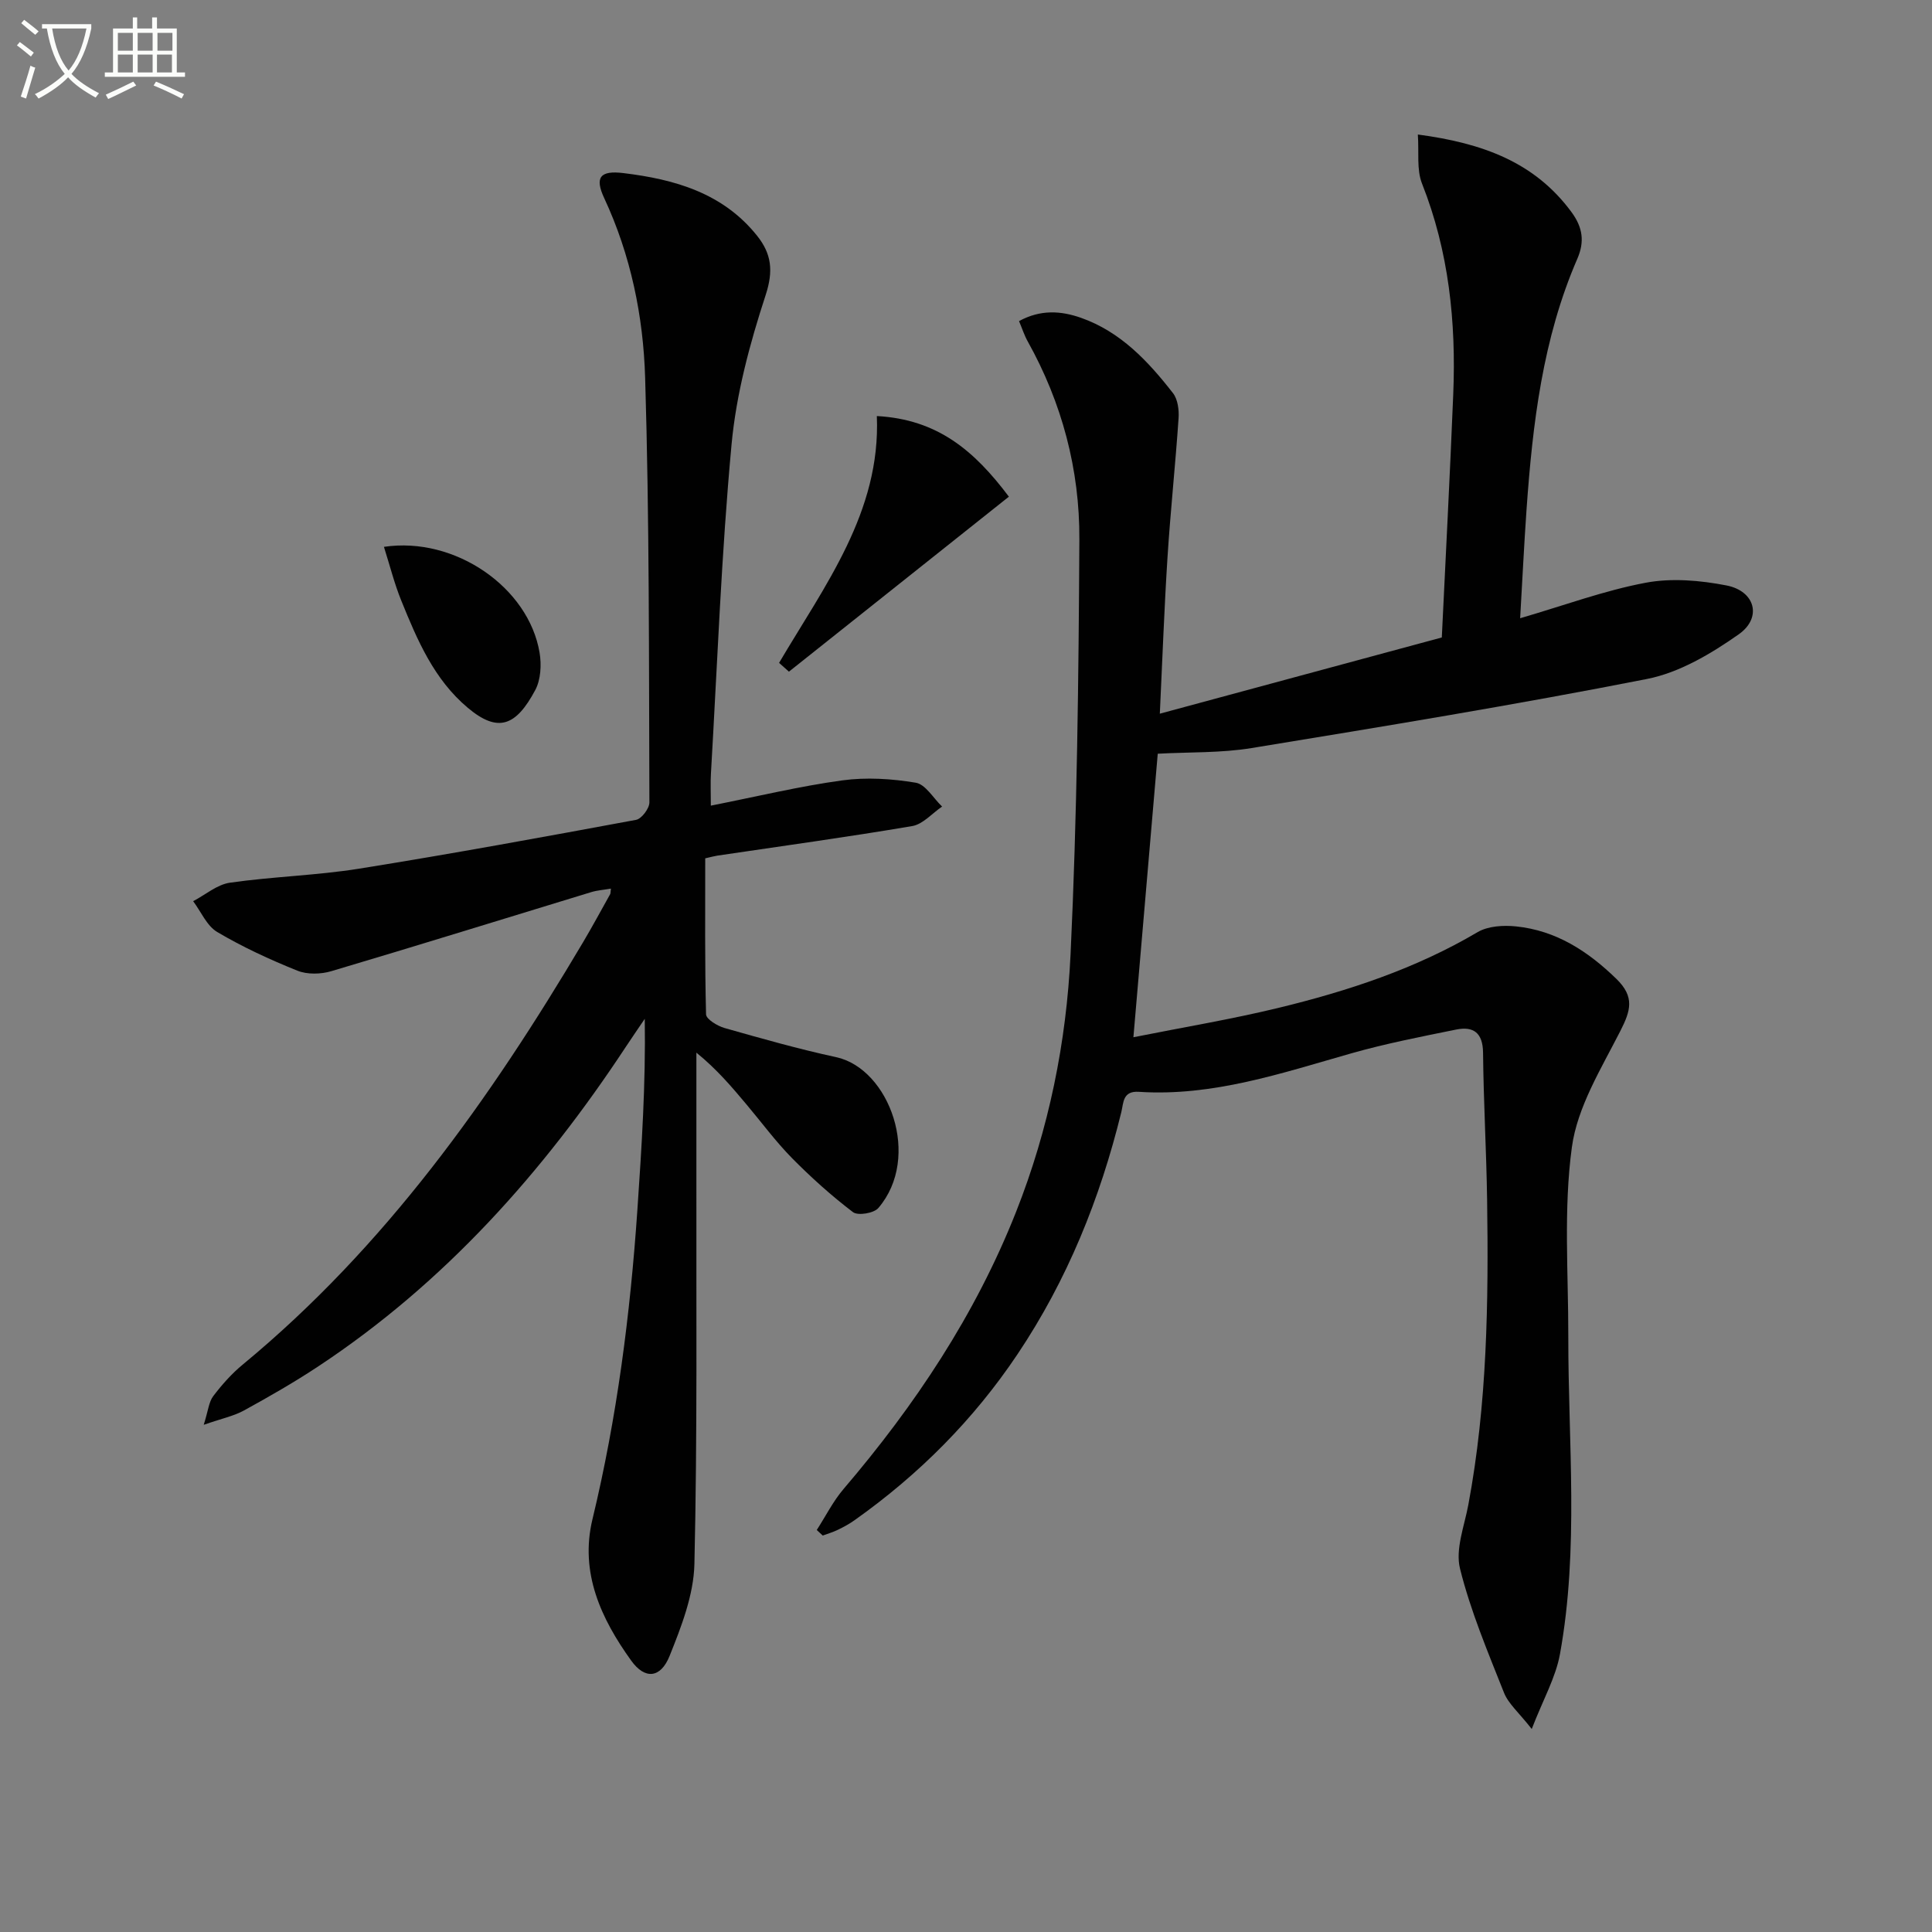
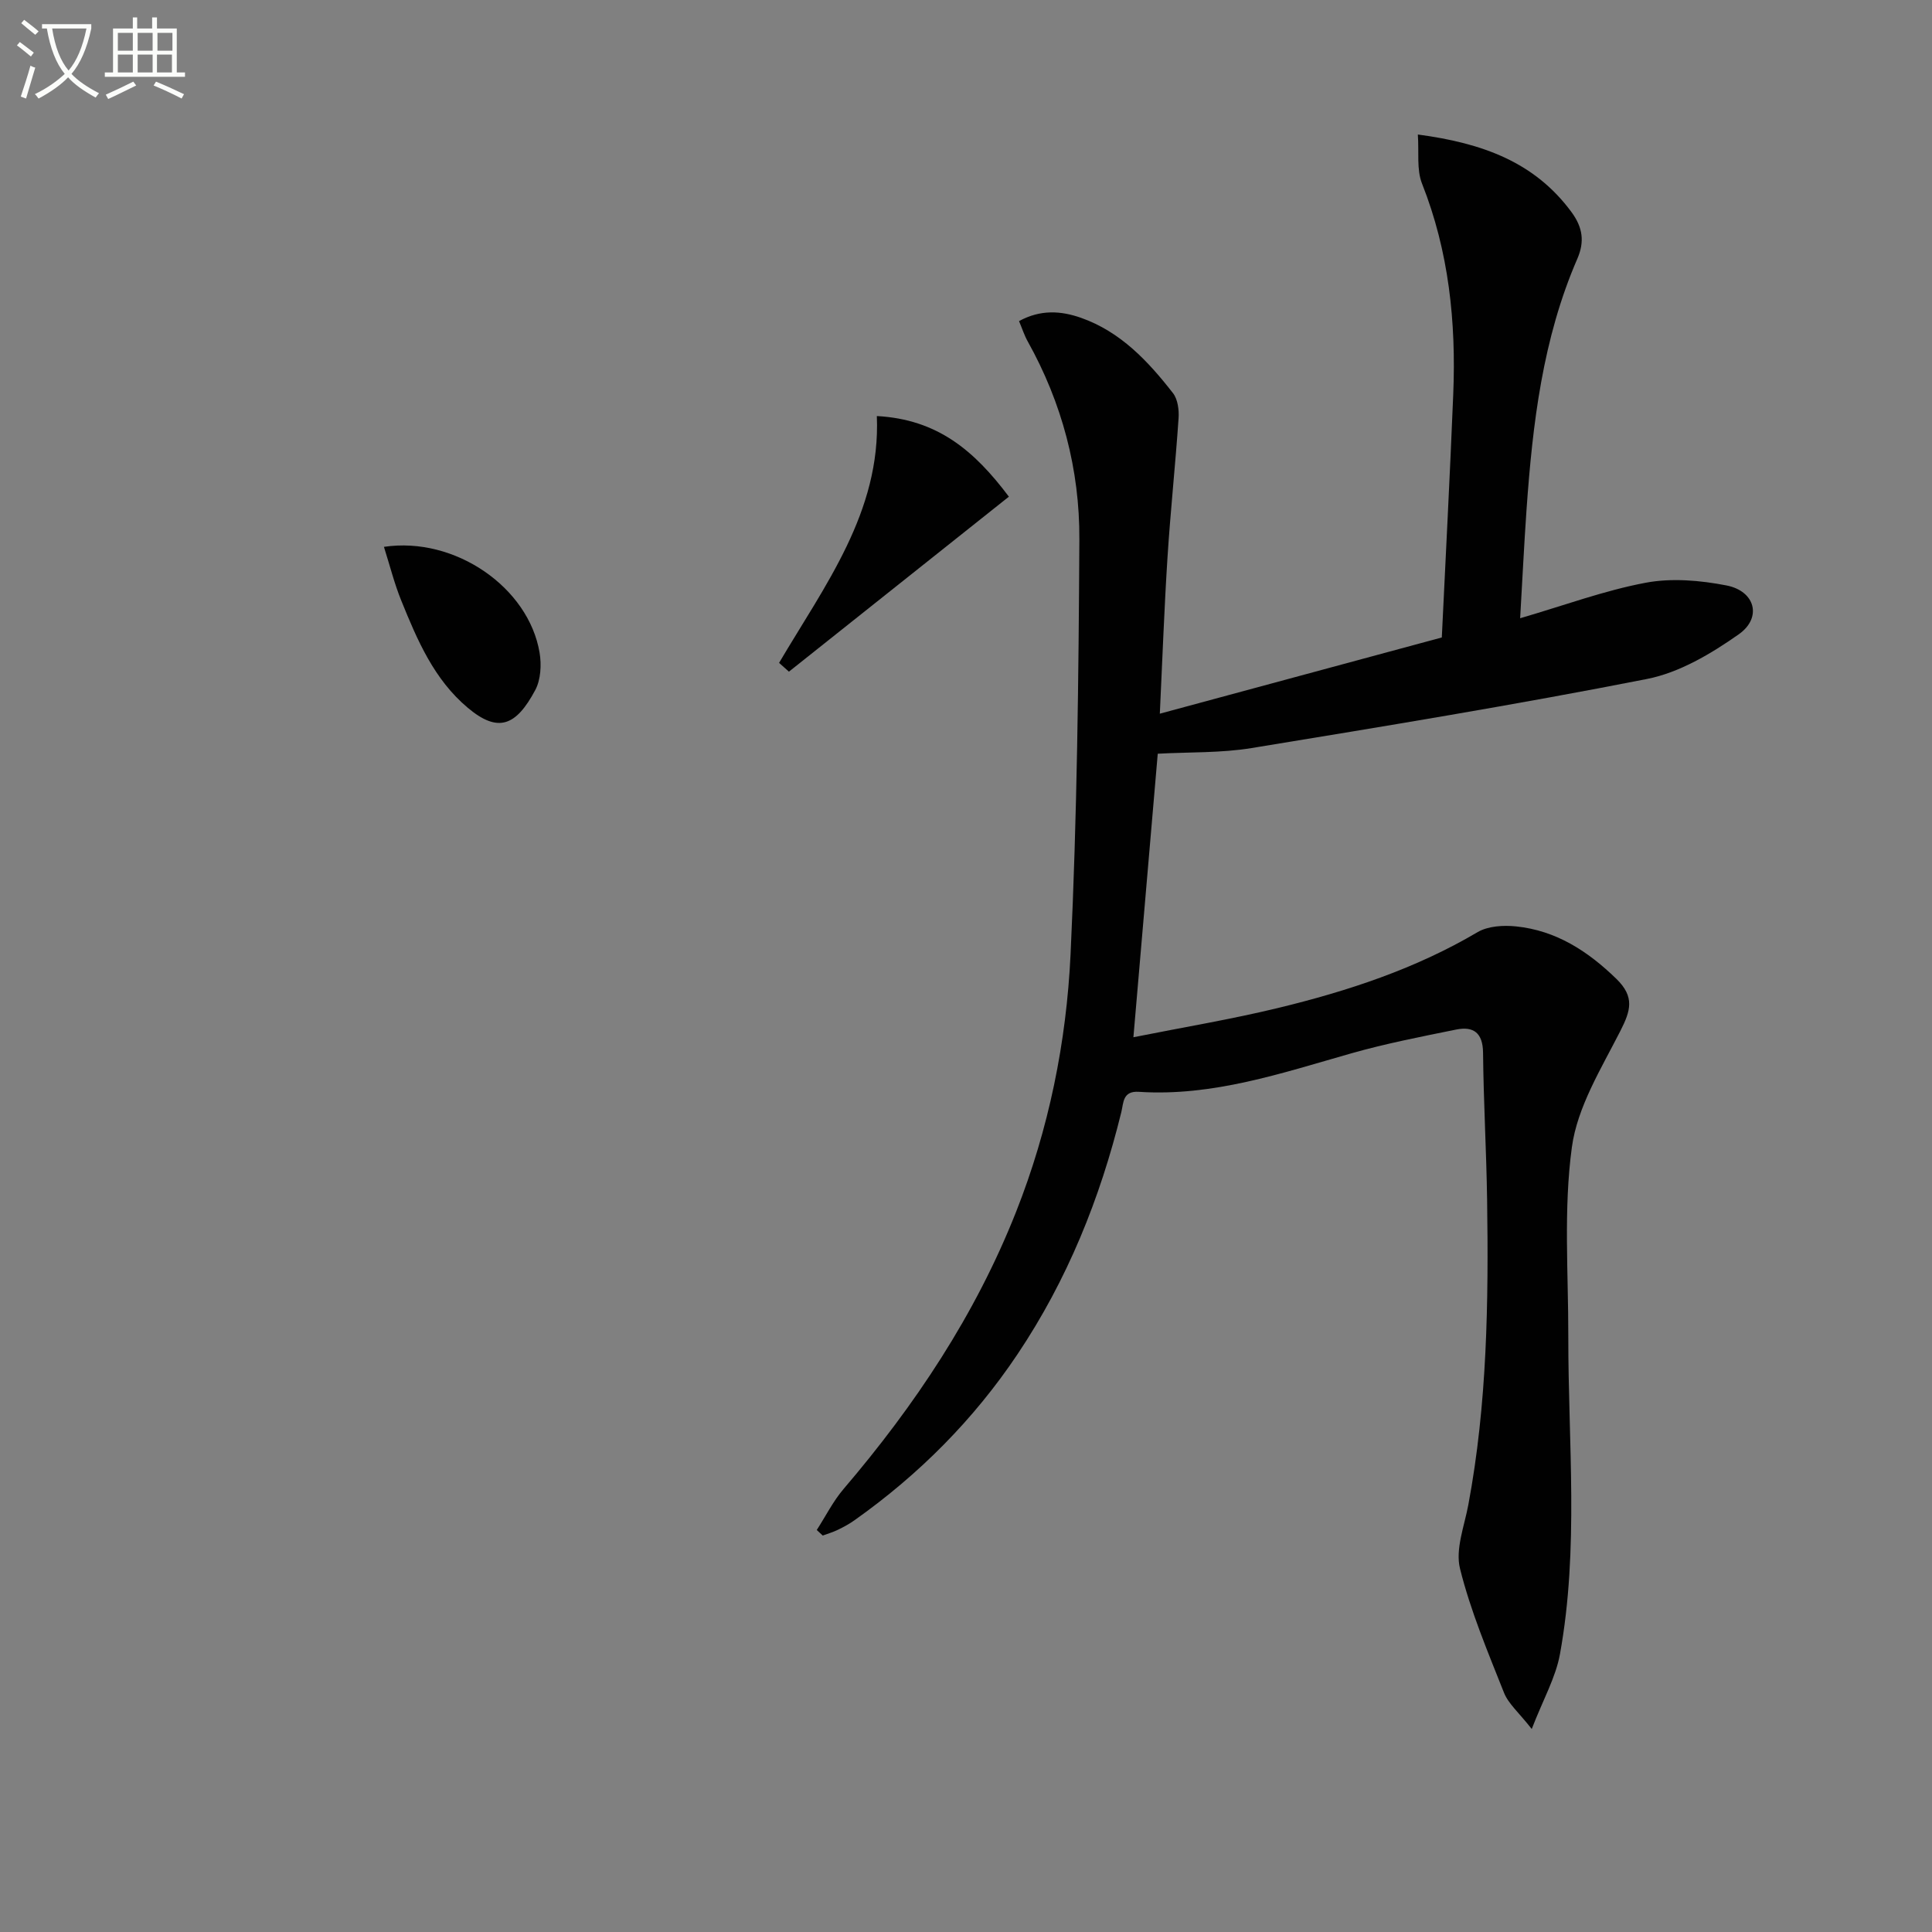
<svg xmlns="http://www.w3.org/2000/svg" enable-background="new 0 0 400 400" viewBox="0 0 400 400">
  <rect x="0" y="0" width="400" height="400" fill="#808080" stroke="none" />
  <path d="m6.4 11.7c-1-.8-1.9-1.6-2.9-2.3l.6-.7c.9.7 1.9 1.4 2.9 2.2zm-2.1 8.3c.7-2.1 1.4-4.2 2-6.4.2.1.6.3 1 .4-.7 2.3-1.3 4.4-1.9 6.4zm3-12.8c-1.1-.9-2.1-1.7-2.9-2.4l.6-.7c1 .8 2 1.5 3 2.4zm1.4-1.3v-.9h10.2v.9c-.9 4.2-2.3 7.3-4.1 9.4 1.3 1.4 3.2 2.7 5.7 4-.2.2-.4.5-.7.9-2.5-1.4-4.4-2.7-5.7-4.2-1.4 1.5-3.5 3-6.1 4.4 0 0 0 0-.1-.1-.3-.4-.5-.7-.7-.8 2.7-1.3 4.7-2.8 6.2-4.2-1.8-2.2-3-5.3-3.7-9.4zm9.2 0h-7.1c.6 3.8 1.7 6.7 3.4 8.7 1.7-2 2.9-4.8 3.7-8.7z" fill="#fbfcfa" />
  <path d="m31.6 3.6h.9v2.3h4.1v9.1h1.7v.9h-16.6v-.9h1.7v-9.1h4.1v-2.3h.9v2.3h3.1v-2.3zm-4 13.3.6.8c-1.9.9-3.8 1.9-5.8 2.8-.2-.3-.3-.6-.5-.9 2-.9 3.9-1.8 5.7-2.7zm-3.2-10.1v3.7h3.1v-3.7zm0 4.5v3.7h3.1v-3.7zm4.1-4.5v3.7h3.1v-3.7zm0 4.5v3.7h3.1v-3.7zm9.1 9.1c-2.1-1.1-4.1-2-5.8-2.7l.5-.8c2.2.9 4.1 1.8 5.8 2.6zm-1.9-13.6h-3.1v3.7h3.1zm-3.2 4.5v3.7h3.1v-3.7z" fill="#fbfcfa" />
  <g fill="#010101">
    <path d="m169.1 316.77c1.84-2.85 3.38-5.95 5.56-8.5 14.79-17.33 27.27-36.03 35.7-57.35 6.8-17.19 10.43-35.14 11.29-53.38 1.35-28.58 1.67-57.22 1.82-85.84.08-14.45-3.58-28.28-10.7-41.03-.7-1.26-1.15-2.67-1.79-4.19 4.45-2.43 8.67-2.14 12.83-.68 8.2 2.89 13.9 8.99 19.05 15.6.99 1.28 1.27 3.48 1.15 5.2-.65 9.6-1.68 19.18-2.29 28.79-.67 10.41-1.04 20.84-1.59 32.37 19.69-5.32 38.35-10.37 58.38-15.78.78-16.32 1.68-33.36 2.37-50.41.6-14.91-.9-29.51-6.47-43.57-1.14-2.89-.6-6.45-.86-10.15 13.48 1.79 24.21 5.75 31.81 16.06 2.34 3.18 2.74 6.12 1.22 9.64-7.2 16.57-9.27 34.2-10.53 51.98-.52 7.41-.87 14.82-1.32 22.47 9.16-2.67 17.43-5.74 25.99-7.35 5.37-1.01 11.29-.5 16.73.56 5.96 1.16 7.43 6.69 2.52 10.13-5.71 4.01-12.26 7.91-18.96 9.23-27.18 5.35-54.54 9.83-81.89 14.31-6.36 1.04-12.92.81-19.42 1.17-1.66 19.35-3.3 38.47-5.04 58.7 10.3-2.06 20.21-3.7 29.95-6.06 14.39-3.49 28.4-8.08 41.29-15.69 2.16-1.28 5.36-1.47 7.97-1.2 8.28.85 14.84 5.09 20.77 10.85 3.86 3.75 2.97 6.61.83 10.81-3.95 7.77-8.9 15.72-10.03 24.06-1.75 12.85-.72 26.1-.74 39.18-.03 21.93 2.23 43.94-1.72 65.73-.88 4.88-3.5 9.44-5.85 15.54-2.68-3.42-4.83-5.22-5.74-7.5-3.35-8.45-6.93-16.92-9.11-25.7-1-4.02.9-8.81 1.72-13.21 3.91-20.89 4.2-42.01 3.89-63.15-.15-10.15-.74-20.29-.84-30.44-.04-4.13-1.97-5.54-5.57-4.81-7.3 1.48-14.64 2.91-21.8 4.95-14.39 4.09-28.62 8.94-43.9 7.94-3.36-.22-3.15 2.27-3.62 4.19-4.39 17.9-11.19 34.76-21.49 50.13-9.1 13.58-20.43 24.94-33.74 34.37-1.08.77-2.26 1.41-3.46 1.99-1 .49-2.08.8-3.13 1.19-.41-.39-.83-.77-1.24-1.15z" />
-     <path d="m147.17 166.8c9.66-1.91 18.37-4.02 27.21-5.23 4.98-.68 10.24-.35 15.21.48 2.04.34 3.65 3.22 5.46 4.94-2.05 1.39-3.96 3.66-6.19 4.04-13.41 2.28-26.89 4.12-40.35 6.12-.64.1-1.27.28-2.5.56 0 10.77-.1 21.54.17 32.3.03 1 2.35 2.41 3.83 2.83 7.65 2.17 15.32 4.35 23.09 6.03 11.04 2.38 17.75 20.74 8.75 31.24-.92 1.08-4.24 1.63-5.25.85-4.47-3.4-8.69-7.2-12.64-11.2-3.37-3.43-6.25-7.34-9.36-11.04-3.08-3.67-6.18-7.34-10.42-10.78 0 8.51.01 17.02 0 25.53-.05 26.78.21 53.58-.41 80.35-.15 6.4-2.7 12.95-5.14 19.03-1.86 4.62-5.1 4.93-7.95.96-6.23-8.66-10.68-18.21-8.02-29.25 5.08-21.07 7.82-42.44 9.3-64.02.89-13.04 1.74-26.09 1.53-39.6-1.31 1.94-2.65 3.87-3.94 5.83-17.12 25.97-37.5 48.82-63.62 66.1-4.98 3.3-10.19 6.28-15.43 9.16-2.1 1.15-4.55 1.65-8.32 2.96.93-2.93 1.05-4.73 1.97-5.94 1.8-2.37 3.83-4.66 6.13-6.55 29.45-24.33 51.15-54.88 70.42-87.39 1.95-3.29 3.76-6.65 5.63-9.99.08-.13.05-.33.15-1.14-1.48.26-2.83.34-4.09.73-17.93 5.46-35.82 11.03-53.79 16.36-2.18.65-5 .72-7.05-.11-5.69-2.29-11.31-4.88-16.58-8-2.16-1.28-3.35-4.21-4.98-6.38 2.54-1.33 4.96-3.45 7.63-3.83 8.86-1.27 17.89-1.49 26.72-2.9 19.17-3.07 38.26-6.57 57.35-10.11 1.14-.21 2.76-2.36 2.76-3.6-.11-29.31.01-58.63-.88-87.92-.38-12.74-2.97-25.39-8.47-37.19-2.01-4.31-.88-5.79 4-5.19 10.6 1.29 20.56 4.11 27.64 12.96 2.98 3.73 3.43 7.24 1.78 12.29-3.28 10.03-6.09 20.47-7.06 30.94-2.11 22.66-2.94 45.44-4.27 68.17-.11 1.8-.02 3.61-.02 6.6z" />
    <path d="m161.3 137.24c9.47-16.06 21.07-31.26 20.24-51.1 12.56.68 20.17 7.15 27.34 16.69-15.26 12.14-30.4 24.18-45.54 36.23-.68-.61-1.36-1.21-2.04-1.82z" />
    <path d="m79.49 113.22c14.7-2.2 29.98 8.4 32.23 21.94.41 2.49.24 5.59-.91 7.73-3.96 7.4-7.66 8.94-13.95 3.66-7-5.87-10.47-14.03-13.78-22.2-1.42-3.49-2.34-7.18-3.59-11.13z" />
  </g>
</svg>